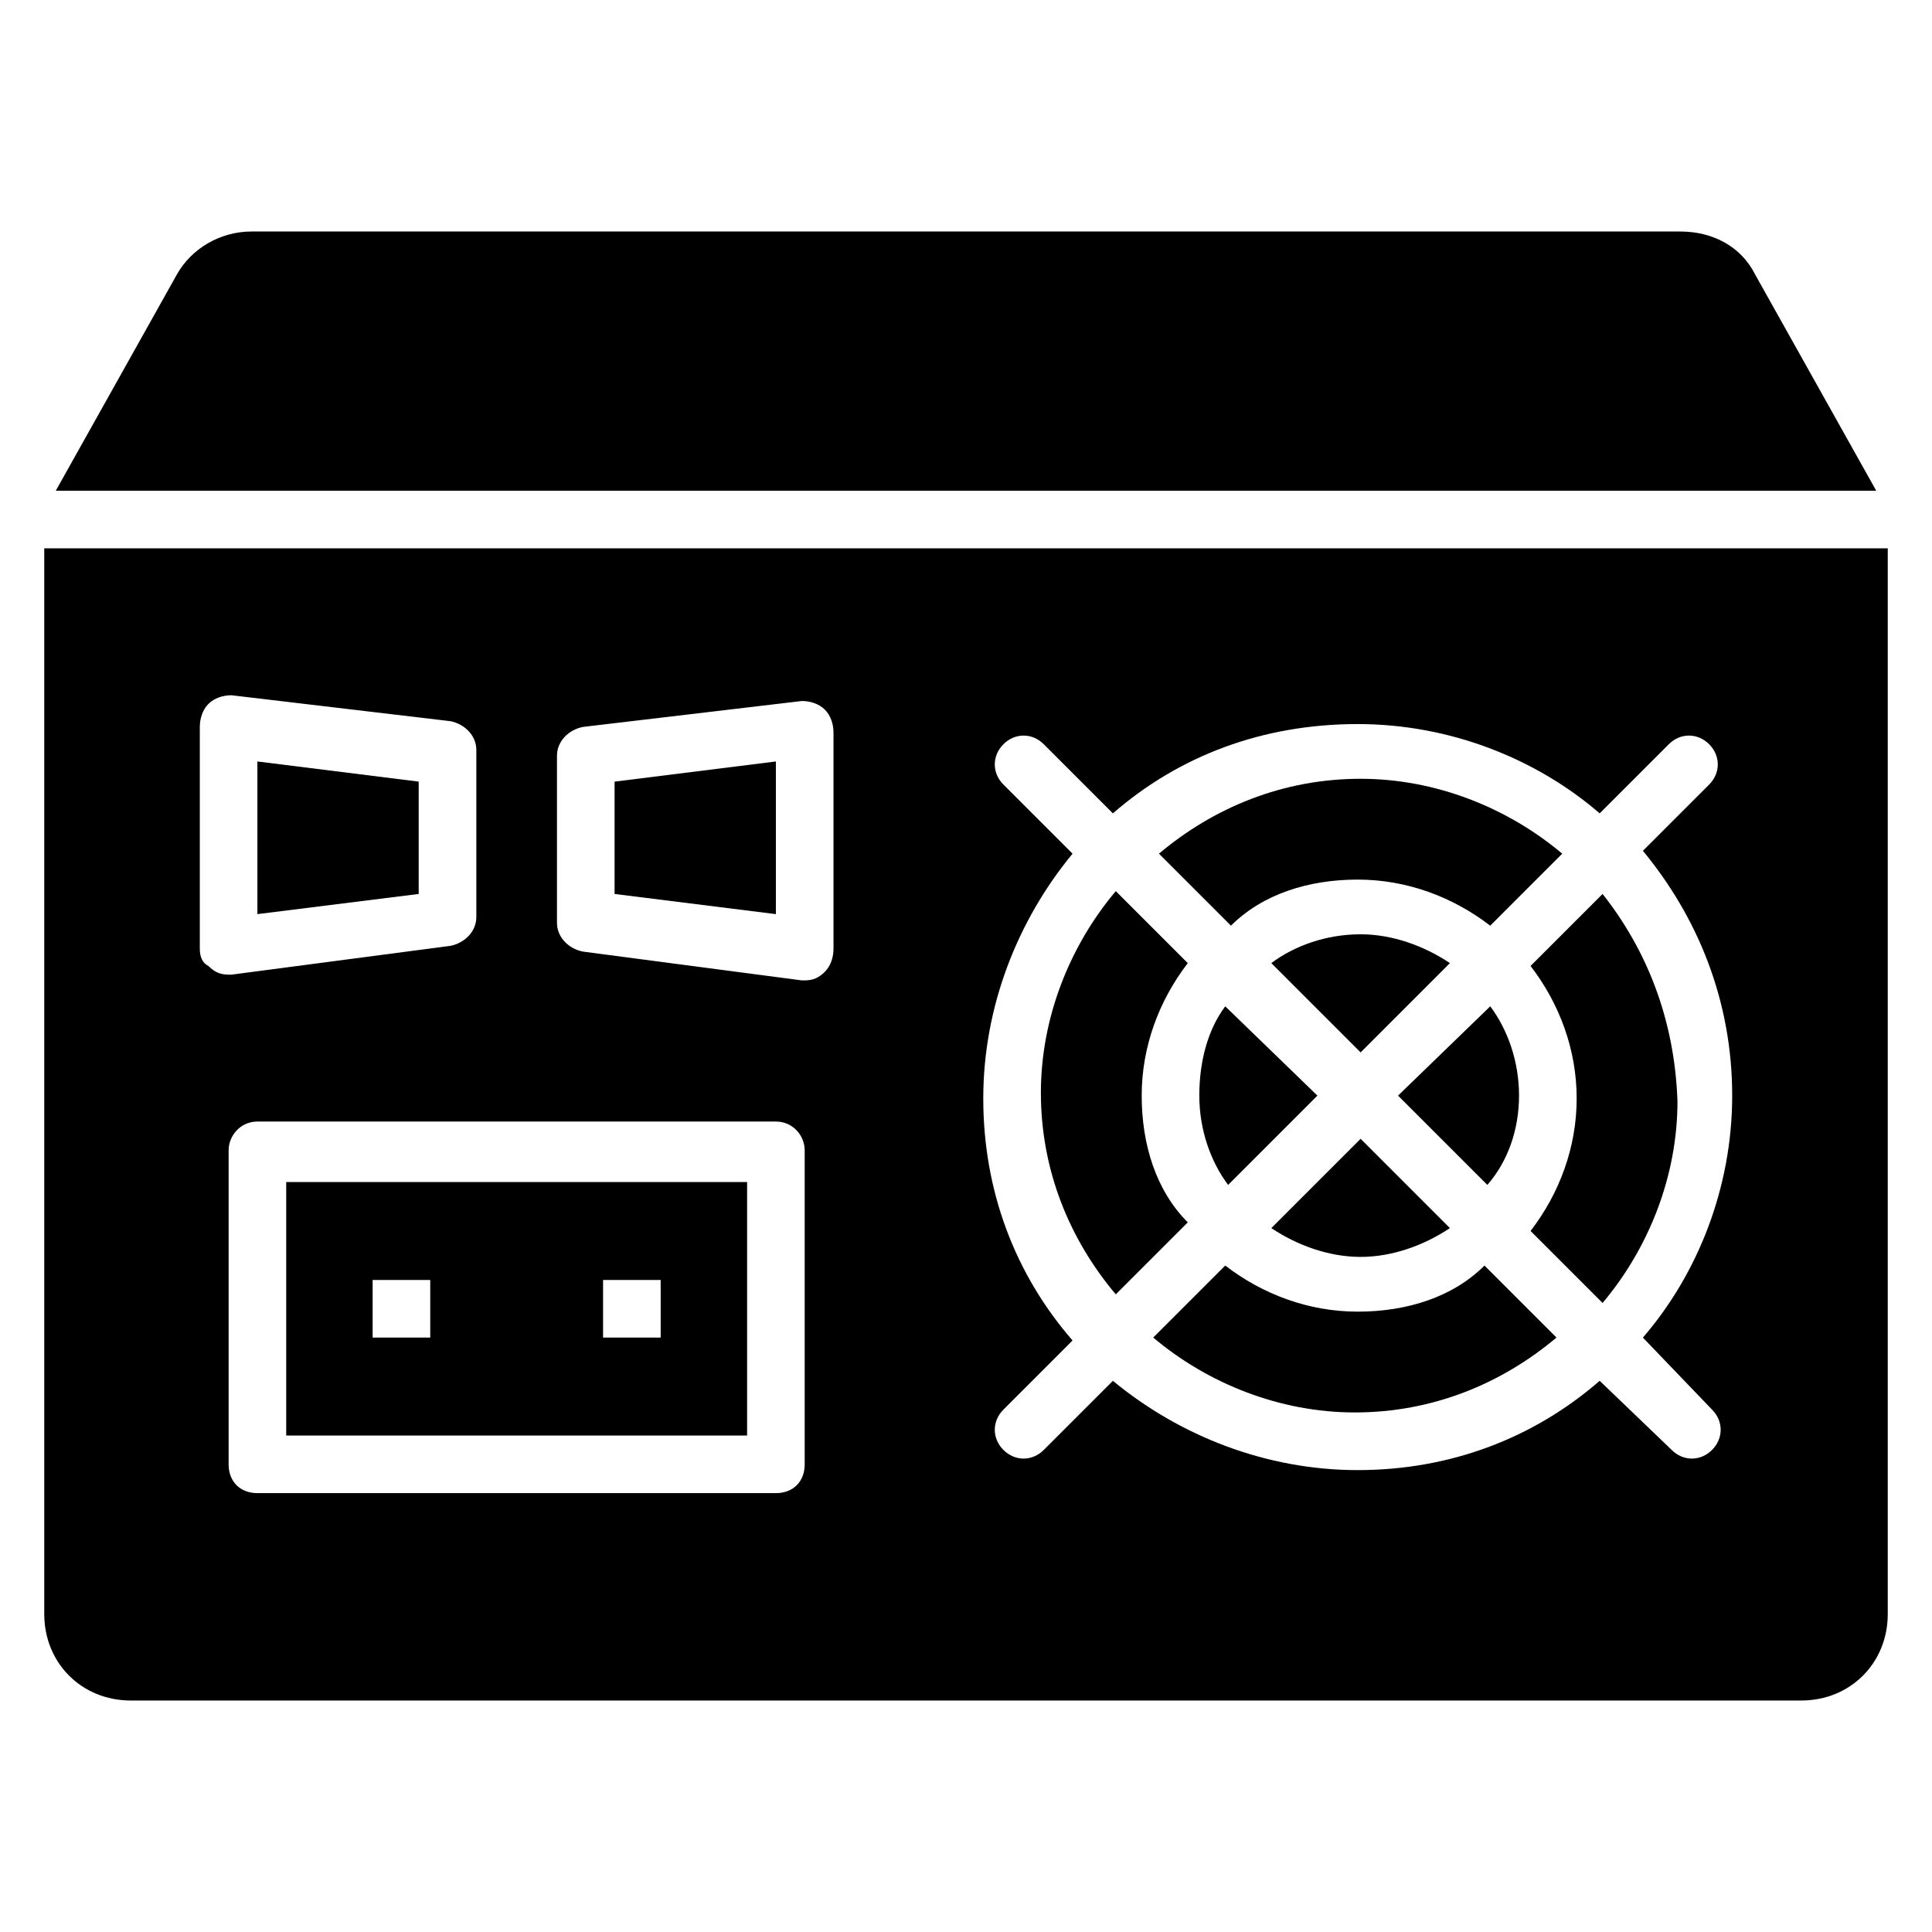
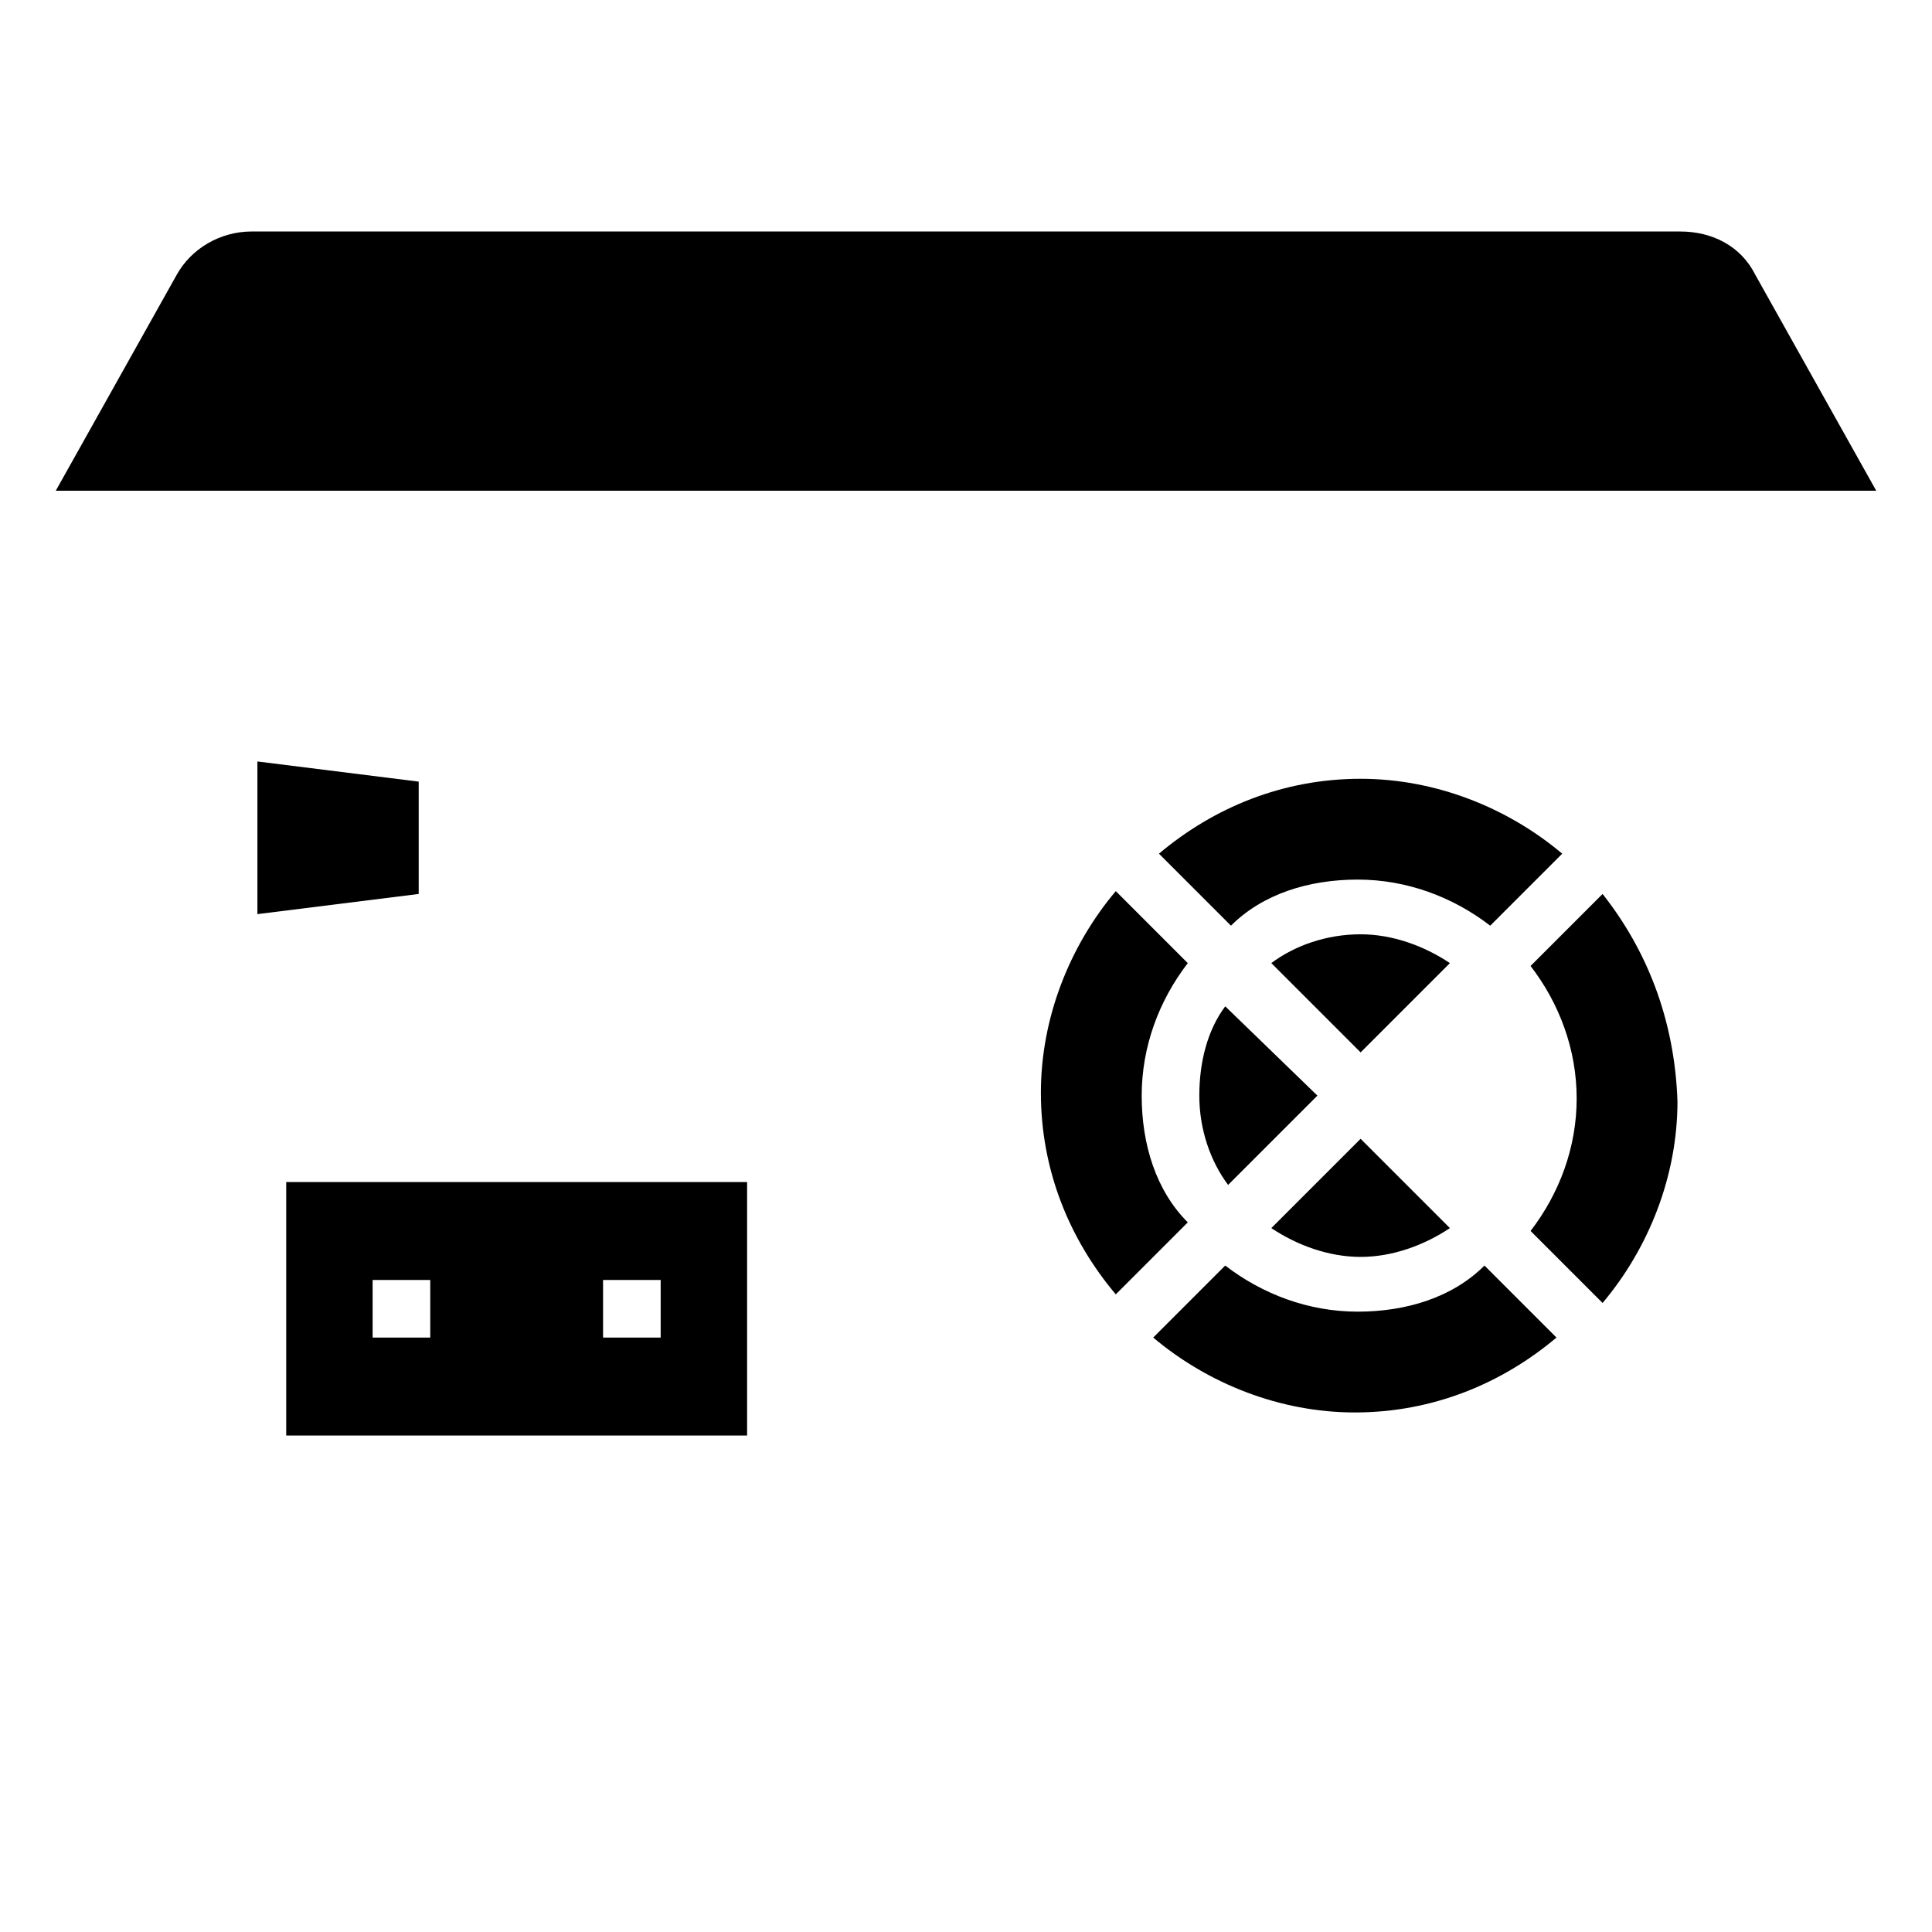
<svg xmlns="http://www.w3.org/2000/svg" fill="#000000" width="800px" height="800px" version="1.1" viewBox="144 144 512 512">
  <g>
    <path d="m503.81 377.1c12.977 0 25.191 4.582 35.113 12.215l19.082-19.082c-14.504-12.215-33.586-19.848-53.434-19.848-20.609 0-38.93 7.633-53.434 19.848l19.082 19.082c8.402-8.398 20.613-12.215 33.59-12.215z" />
-     <path d="m546.56 434.35c0-9.16-3.055-17.559-7.633-23.664l-24.43 23.664 23.664 23.664c5.344-6.106 8.398-14.504 8.398-23.664z" />
    <path d="m219.85 524.43h122.14v-67.176h-122.14zm83.969-41.223h15.266v15.266h-15.266zm-61.066 0h15.266v15.266h-15.266z" />
    <path d="m254.96 351.14-42.746-5.344v40.457l42.746-5.344z" />
    <path d="m461.83 434.35c0 9.16 3.055 17.559 7.633 23.664l23.664-23.664-24.426-23.664c-4.578 6.109-6.871 14.504-6.871 23.664z" />
-     <path d="m306.87 380.91 42.746 5.344v-40.457l-42.746 5.344z" />
    <path d="m503.81 491.6c-12.977 0-25.191-4.582-35.113-12.215l-19.082 19.082c14.504 12.215 33.586 19.848 53.434 19.848 20.609 0 38.93-7.633 53.434-19.848l-19.082-19.082c-8.398 8.398-20.613 12.215-33.59 12.215z" />
    <path d="m528.24 399.23c-6.871-4.582-15.266-7.633-23.664-7.633-9.16 0-17.559 3.055-23.664 7.633l23.664 23.664z" />
    <path d="m609.16 216.8c-3.816-7.633-11.449-11.449-19.848-11.449l-378.62-0.004c-8.395 0-16.031 4.582-19.848 11.453l-32.062 57.25h482.44z" />
-     <path d="m155.73 289.31v282.44c0 12.977 9.922 22.902 22.902 22.902h442.74c12.977 0 22.902-9.922 22.902-22.902v-282.44zm41.223 106.11v-58.777c0-2.289 0.762-4.582 2.289-6.106 1.527-1.527 3.816-2.289 6.106-2.289l58.016 6.871c3.816 0.762 6.871 3.816 6.871 7.633v44.273c0 3.816-3.055 6.871-6.871 7.633l-58.016 7.633h-0.762c-2.289 0-3.816-0.762-5.344-2.289-1.527-0.766-2.289-2.293-2.289-4.582zm160.3 136.64c0 4.582-3.055 7.633-7.633 7.633h-137.4c-4.582 0-7.633-3.055-7.633-7.633v-83.207c0-3.816 3.055-7.633 7.633-7.633h137.4c4.582 0 7.633 3.816 7.633 7.633zm7.633-136.64c0 2.289-0.762 4.582-2.289 6.106-1.527 1.527-3.055 2.289-5.344 2.289h-0.762l-58.016-7.633c-3.816-0.762-6.871-3.816-6.871-7.633v-44.273c0-3.816 3.055-6.871 6.871-7.633l58.016-6.871c2.289 0 4.582 0.762 6.106 2.289 1.527 1.527 2.289 3.816 2.289 6.106zm232.82 122.14c3.055 3.055 3.055 7.633 0 10.688-3.055 3.055-7.633 3.055-10.688 0l-19.086-18.32c-17.559 15.266-39.695 23.664-64.121 23.664s-47.328-9.16-64.883-23.664l-18.32 18.32c-3.055 3.055-7.633 3.055-10.688 0-3.055-3.055-3.055-7.633 0-10.688l18.32-18.32c-15.266-17.559-23.664-39.695-23.664-64.121s9.16-47.328 23.664-64.883l-18.32-18.32c-3.055-3.055-3.055-7.633 0-10.688 3.055-3.055 7.633-3.055 10.688 0l18.32 18.32c17.559-15.266 39.695-23.664 64.883-23.664 24.426 0 47.328 9.16 64.121 23.664l18.32-18.32c3.055-3.055 7.633-3.055 10.688 0 3.055 3.055 3.055 7.633 0 10.688l-17.555 17.555c14.504 17.559 23.664 39.695 23.664 64.883 0 24.426-9.16 47.328-23.664 64.121z" />
    <path d="m568.7 380.91-19.082 19.082c7.633 9.922 12.215 22.137 12.215 35.113s-4.582 25.191-12.215 35.113l19.082 19.082c12.215-14.504 19.848-33.586 19.848-53.434-0.766-22.133-8.398-40.453-19.848-54.957z" />
    <path d="m446.56 434.35c0-12.977 4.582-25.191 12.215-35.113l-19.082-19.082c-12.215 14.504-19.848 33.586-19.848 53.434 0 20.609 7.633 38.93 19.848 53.434l19.082-19.082c-8.398-8.398-12.215-20.613-12.215-33.59z" />
    <path d="m528.24 469.46-23.664-23.664-23.664 23.664c6.871 4.582 15.266 7.633 23.664 7.633 8.395 0 16.793-3.055 23.664-7.633z" />
  </g>
</svg>